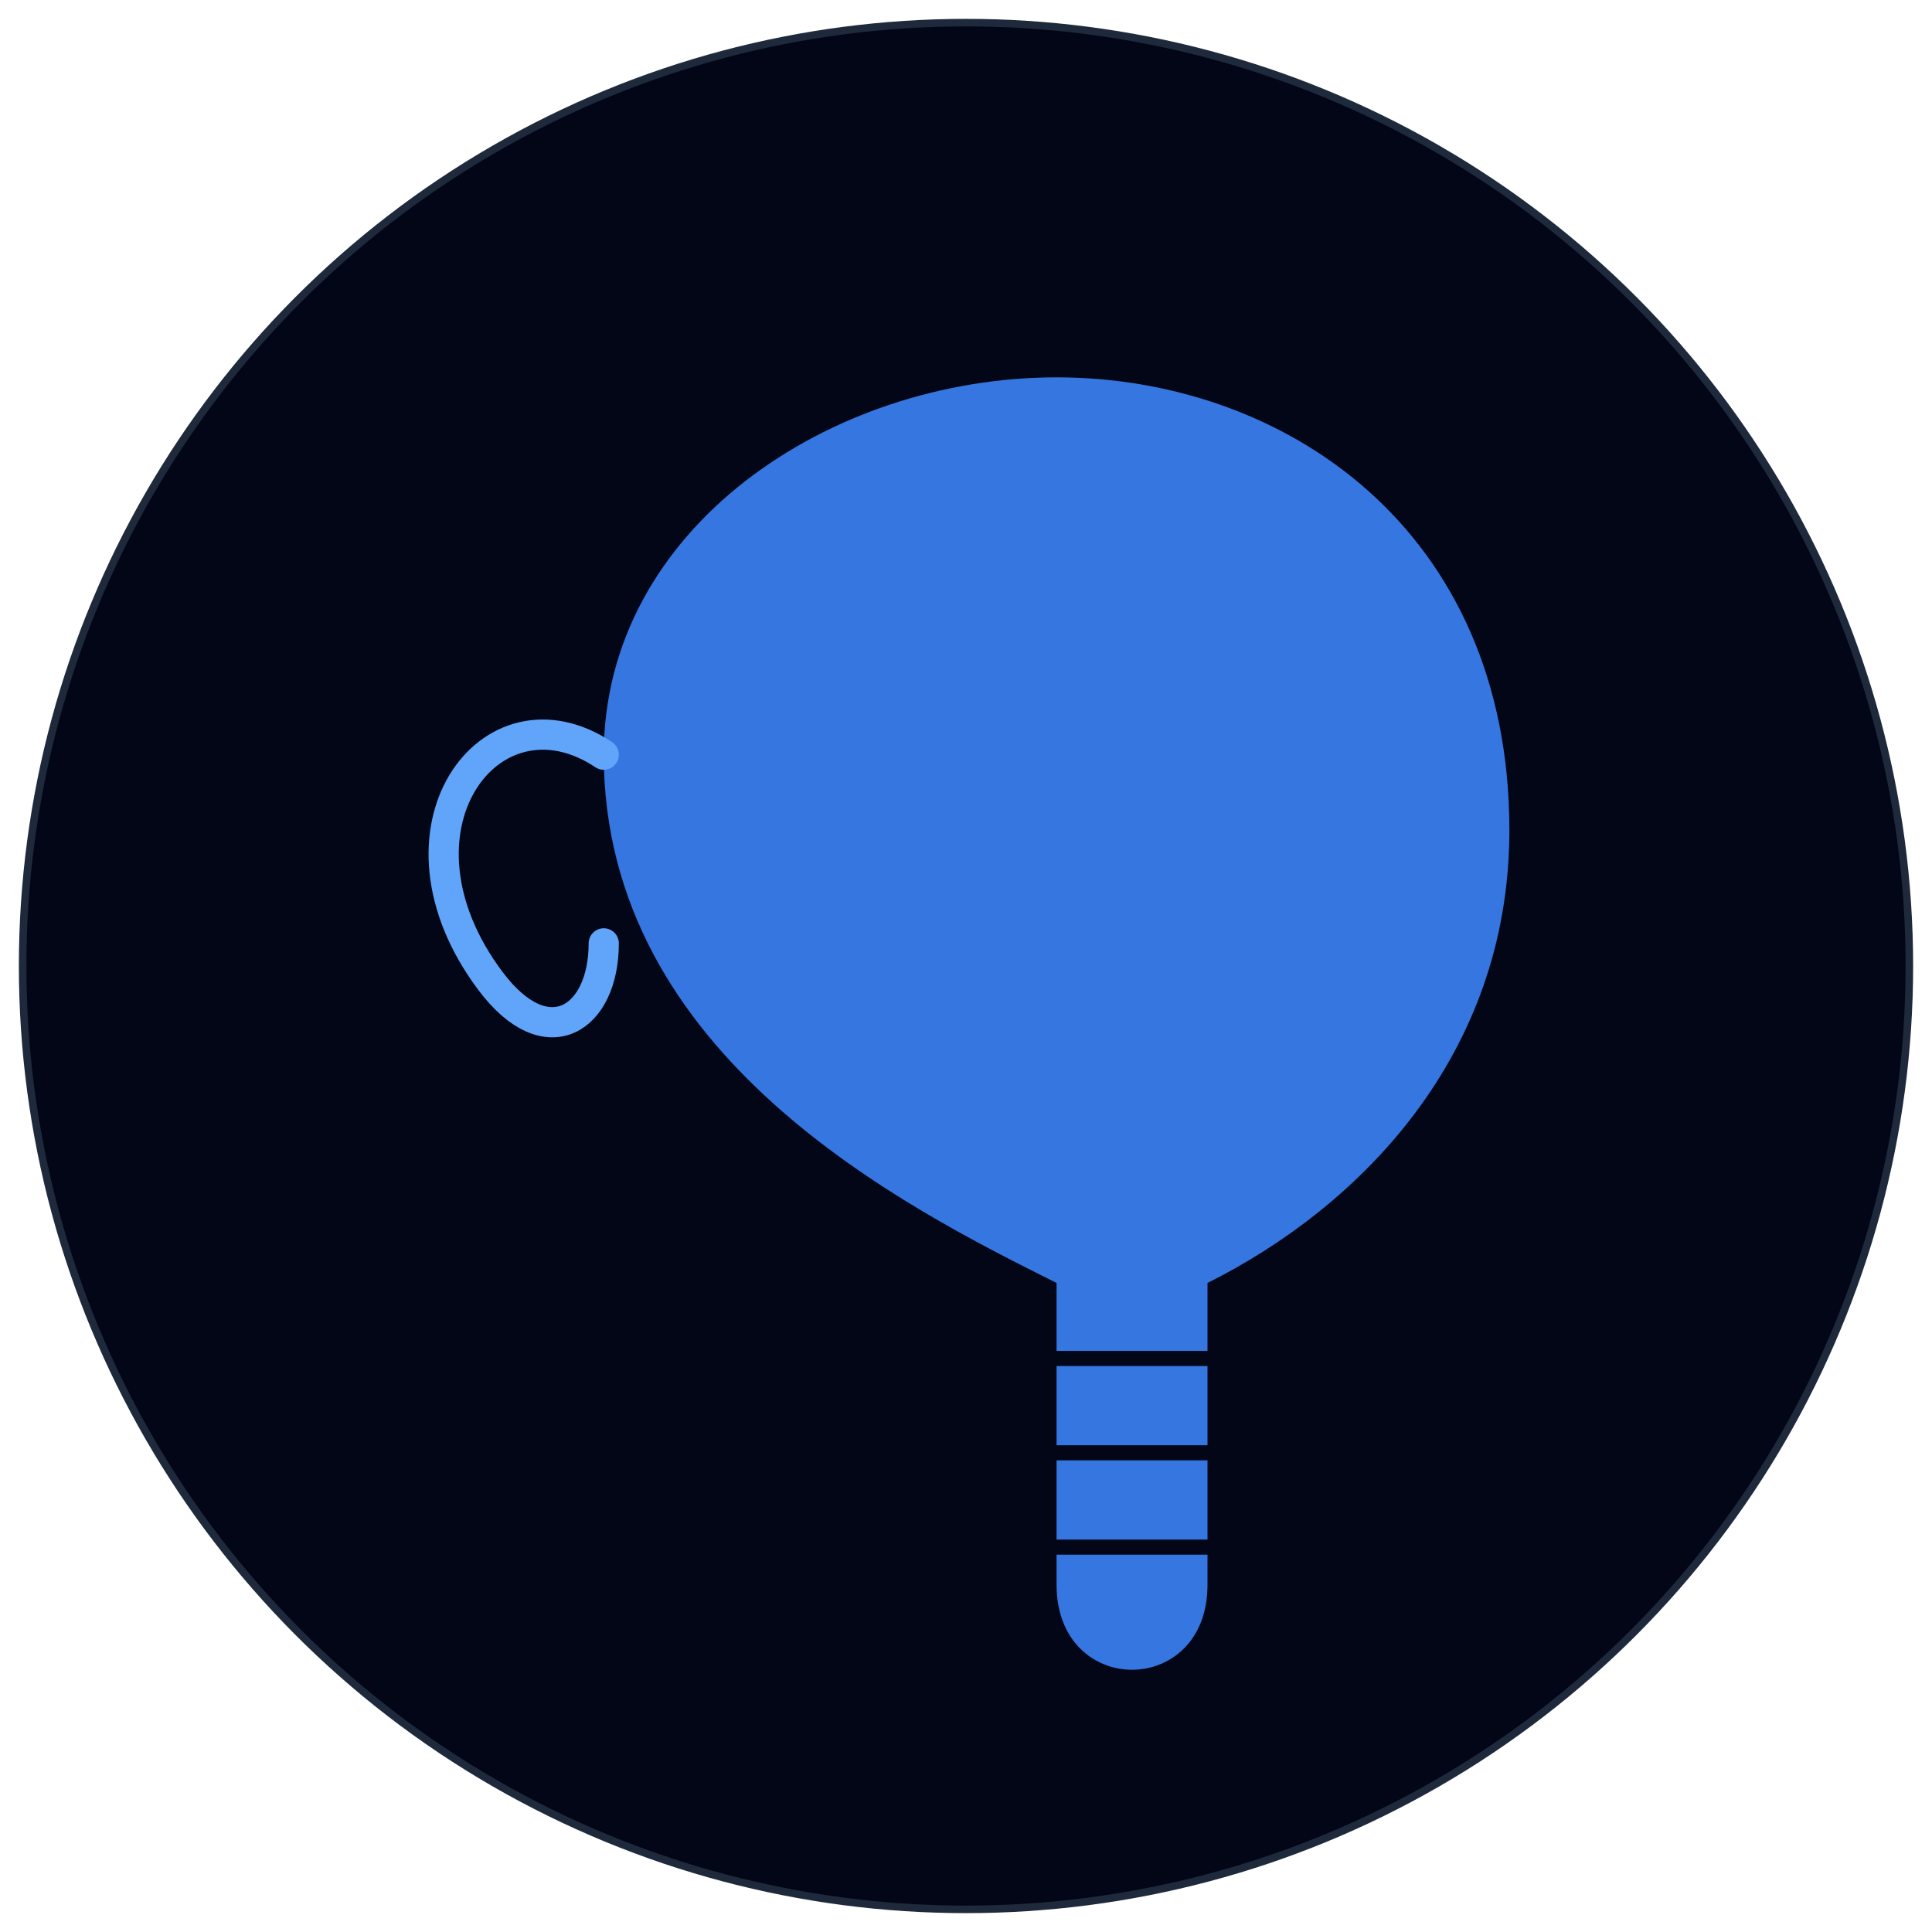
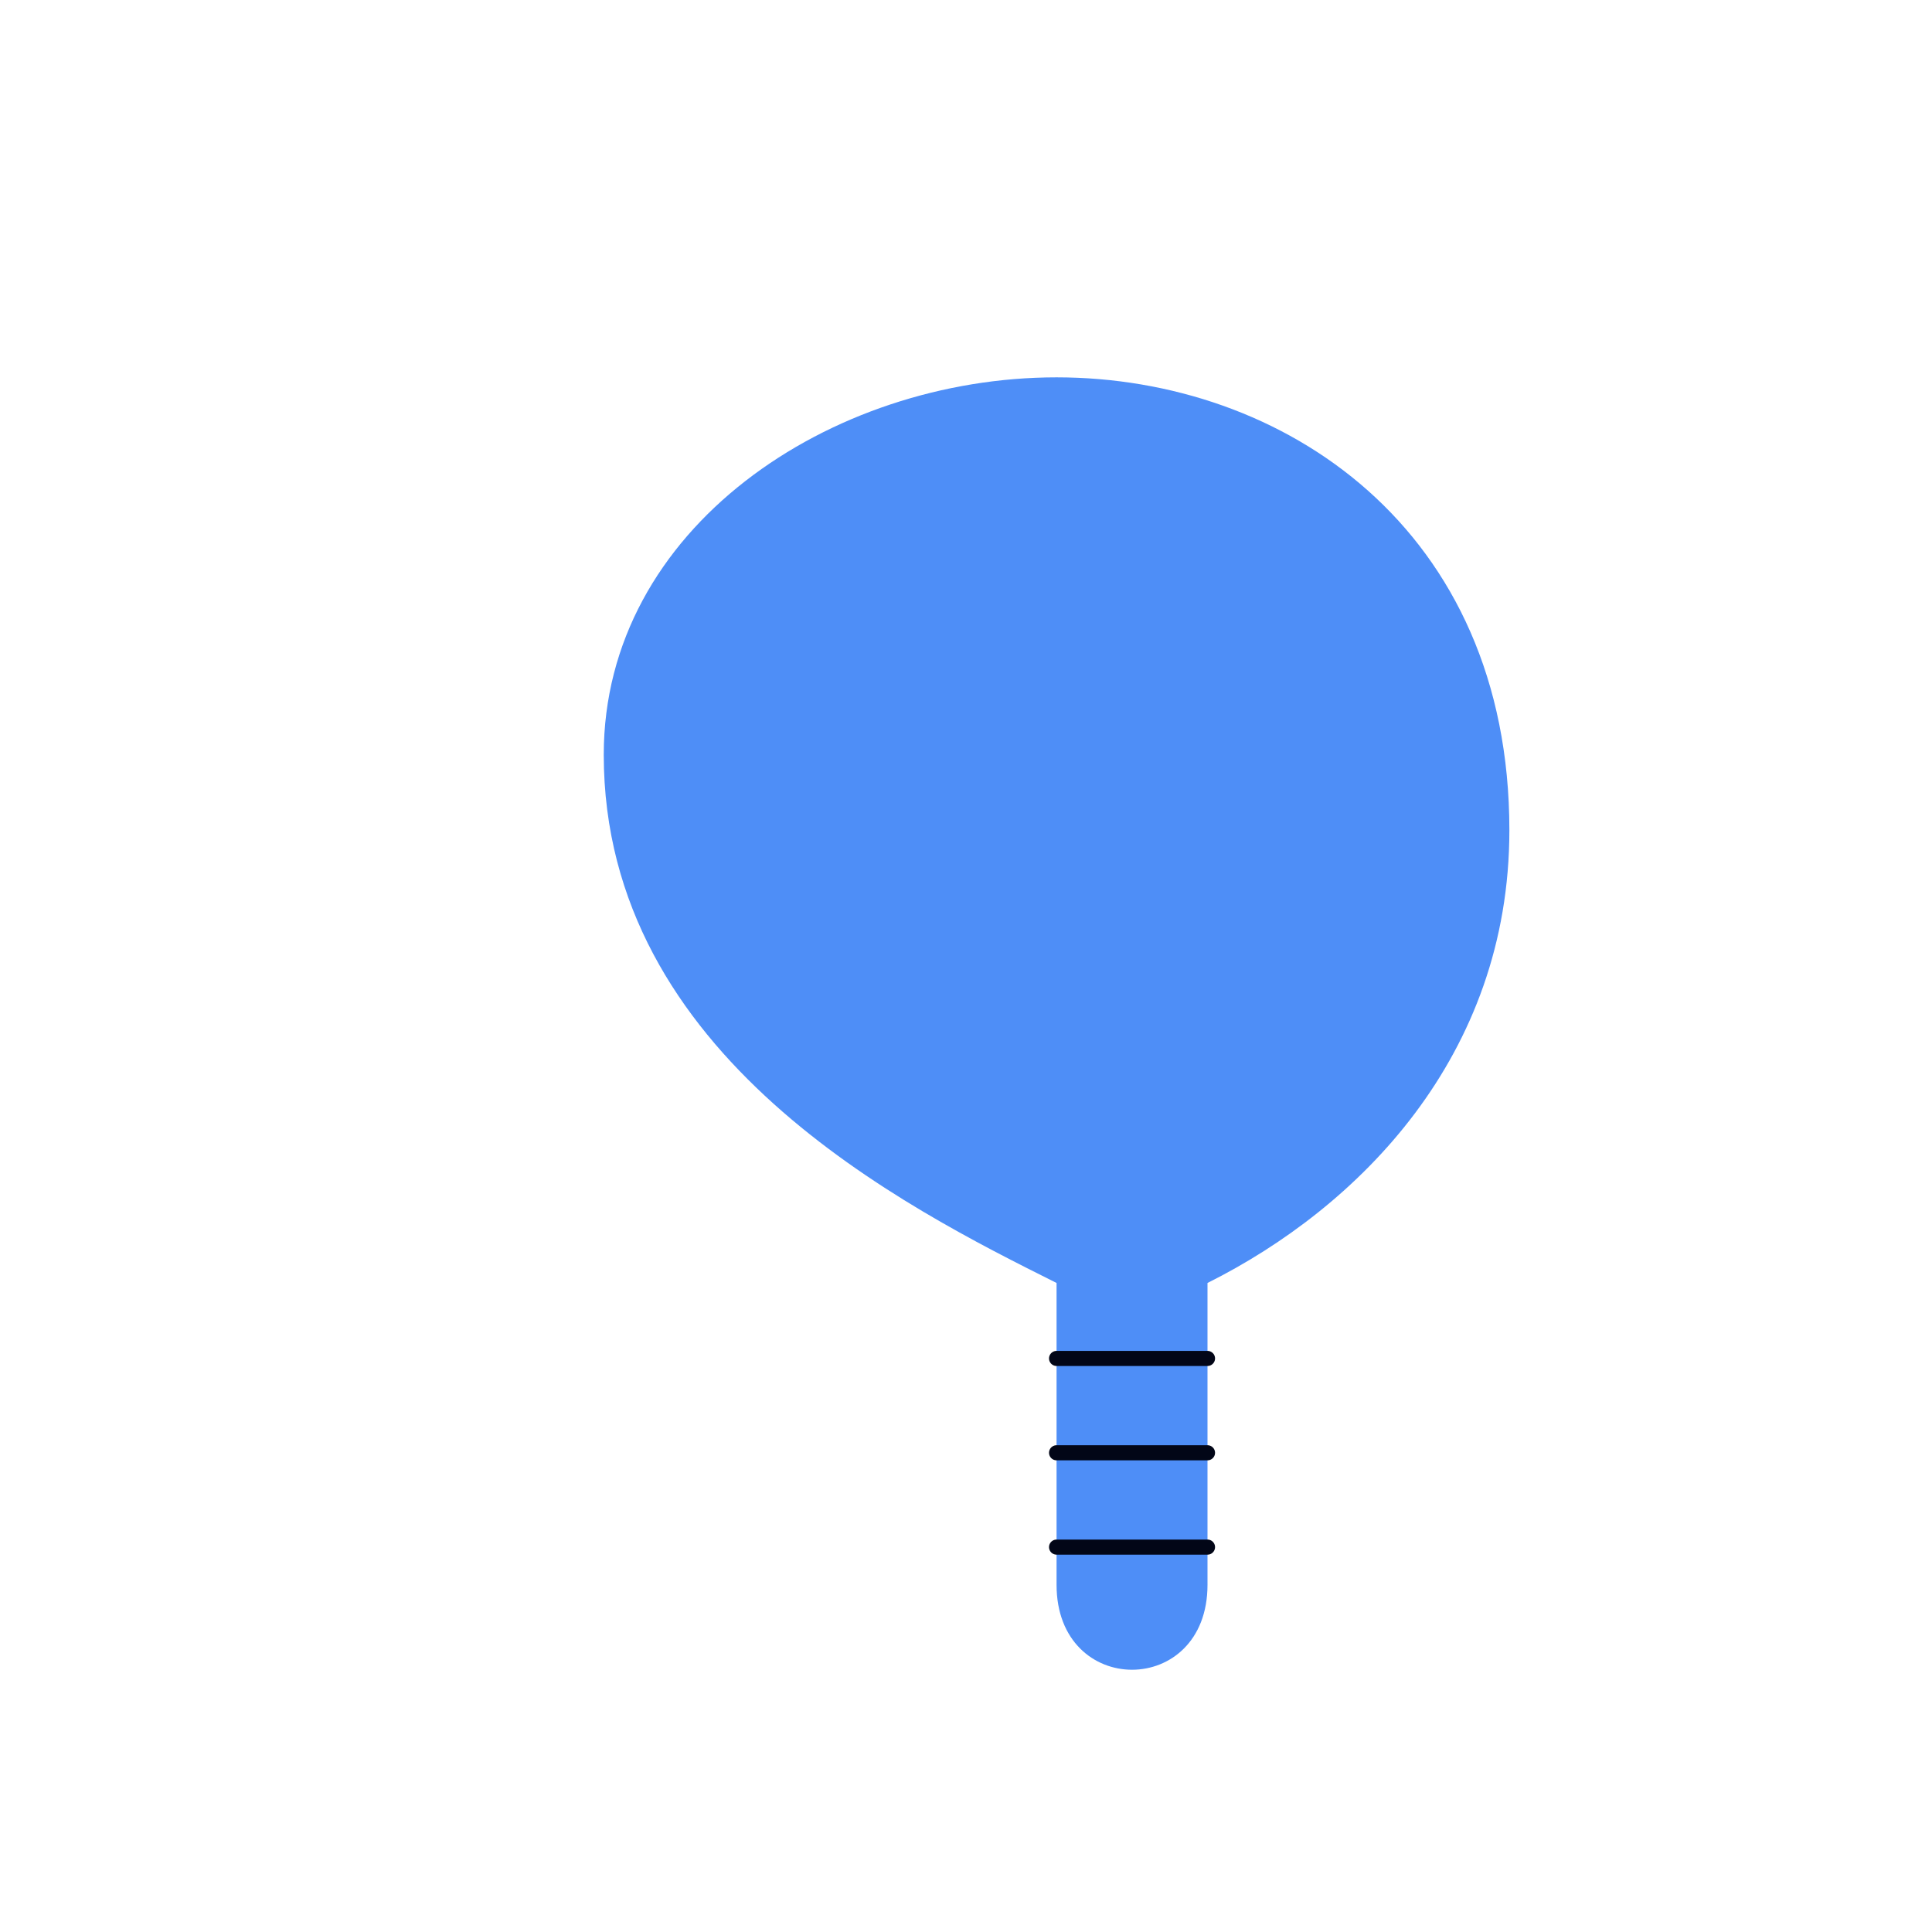
<svg xmlns="http://www.w3.org/2000/svg" width="512" height="512" viewBox="0 0 512 512" fill="none">
-   <circle cx="256" cy="256" r="250" fill="#020617" stroke="#1e293b" stroke-width="2" />
-   <path d="M160 200C160 140 220 100 280 100C340 100 400 140 400 220C400 280 360 320 320 340L320 420C320 450 280 450 280 420L280 340C240 320 160 280 160 200Z" fill="#3b82f6" fill-opacity="0.9" />
-   <path d="M160 200C130 180 100 220 130 260C145 280 160 270 160 250" stroke="#60a5fa" stroke-width="8" stroke-linecap="round" />
+   <path d="M160 200C160 140 220 100 280 100C340 100 400 140 400 220C400 280 360 320 320 340L320 420C320 450 280 450 280 420L280 340C240 320 160 280 160 200" fill="#3b82f6" fill-opacity="0.9" />
  <path d="M280 360H320M280 385H320M280 410H320" stroke="#020617" stroke-width="4" stroke-linecap="round" />
</svg>